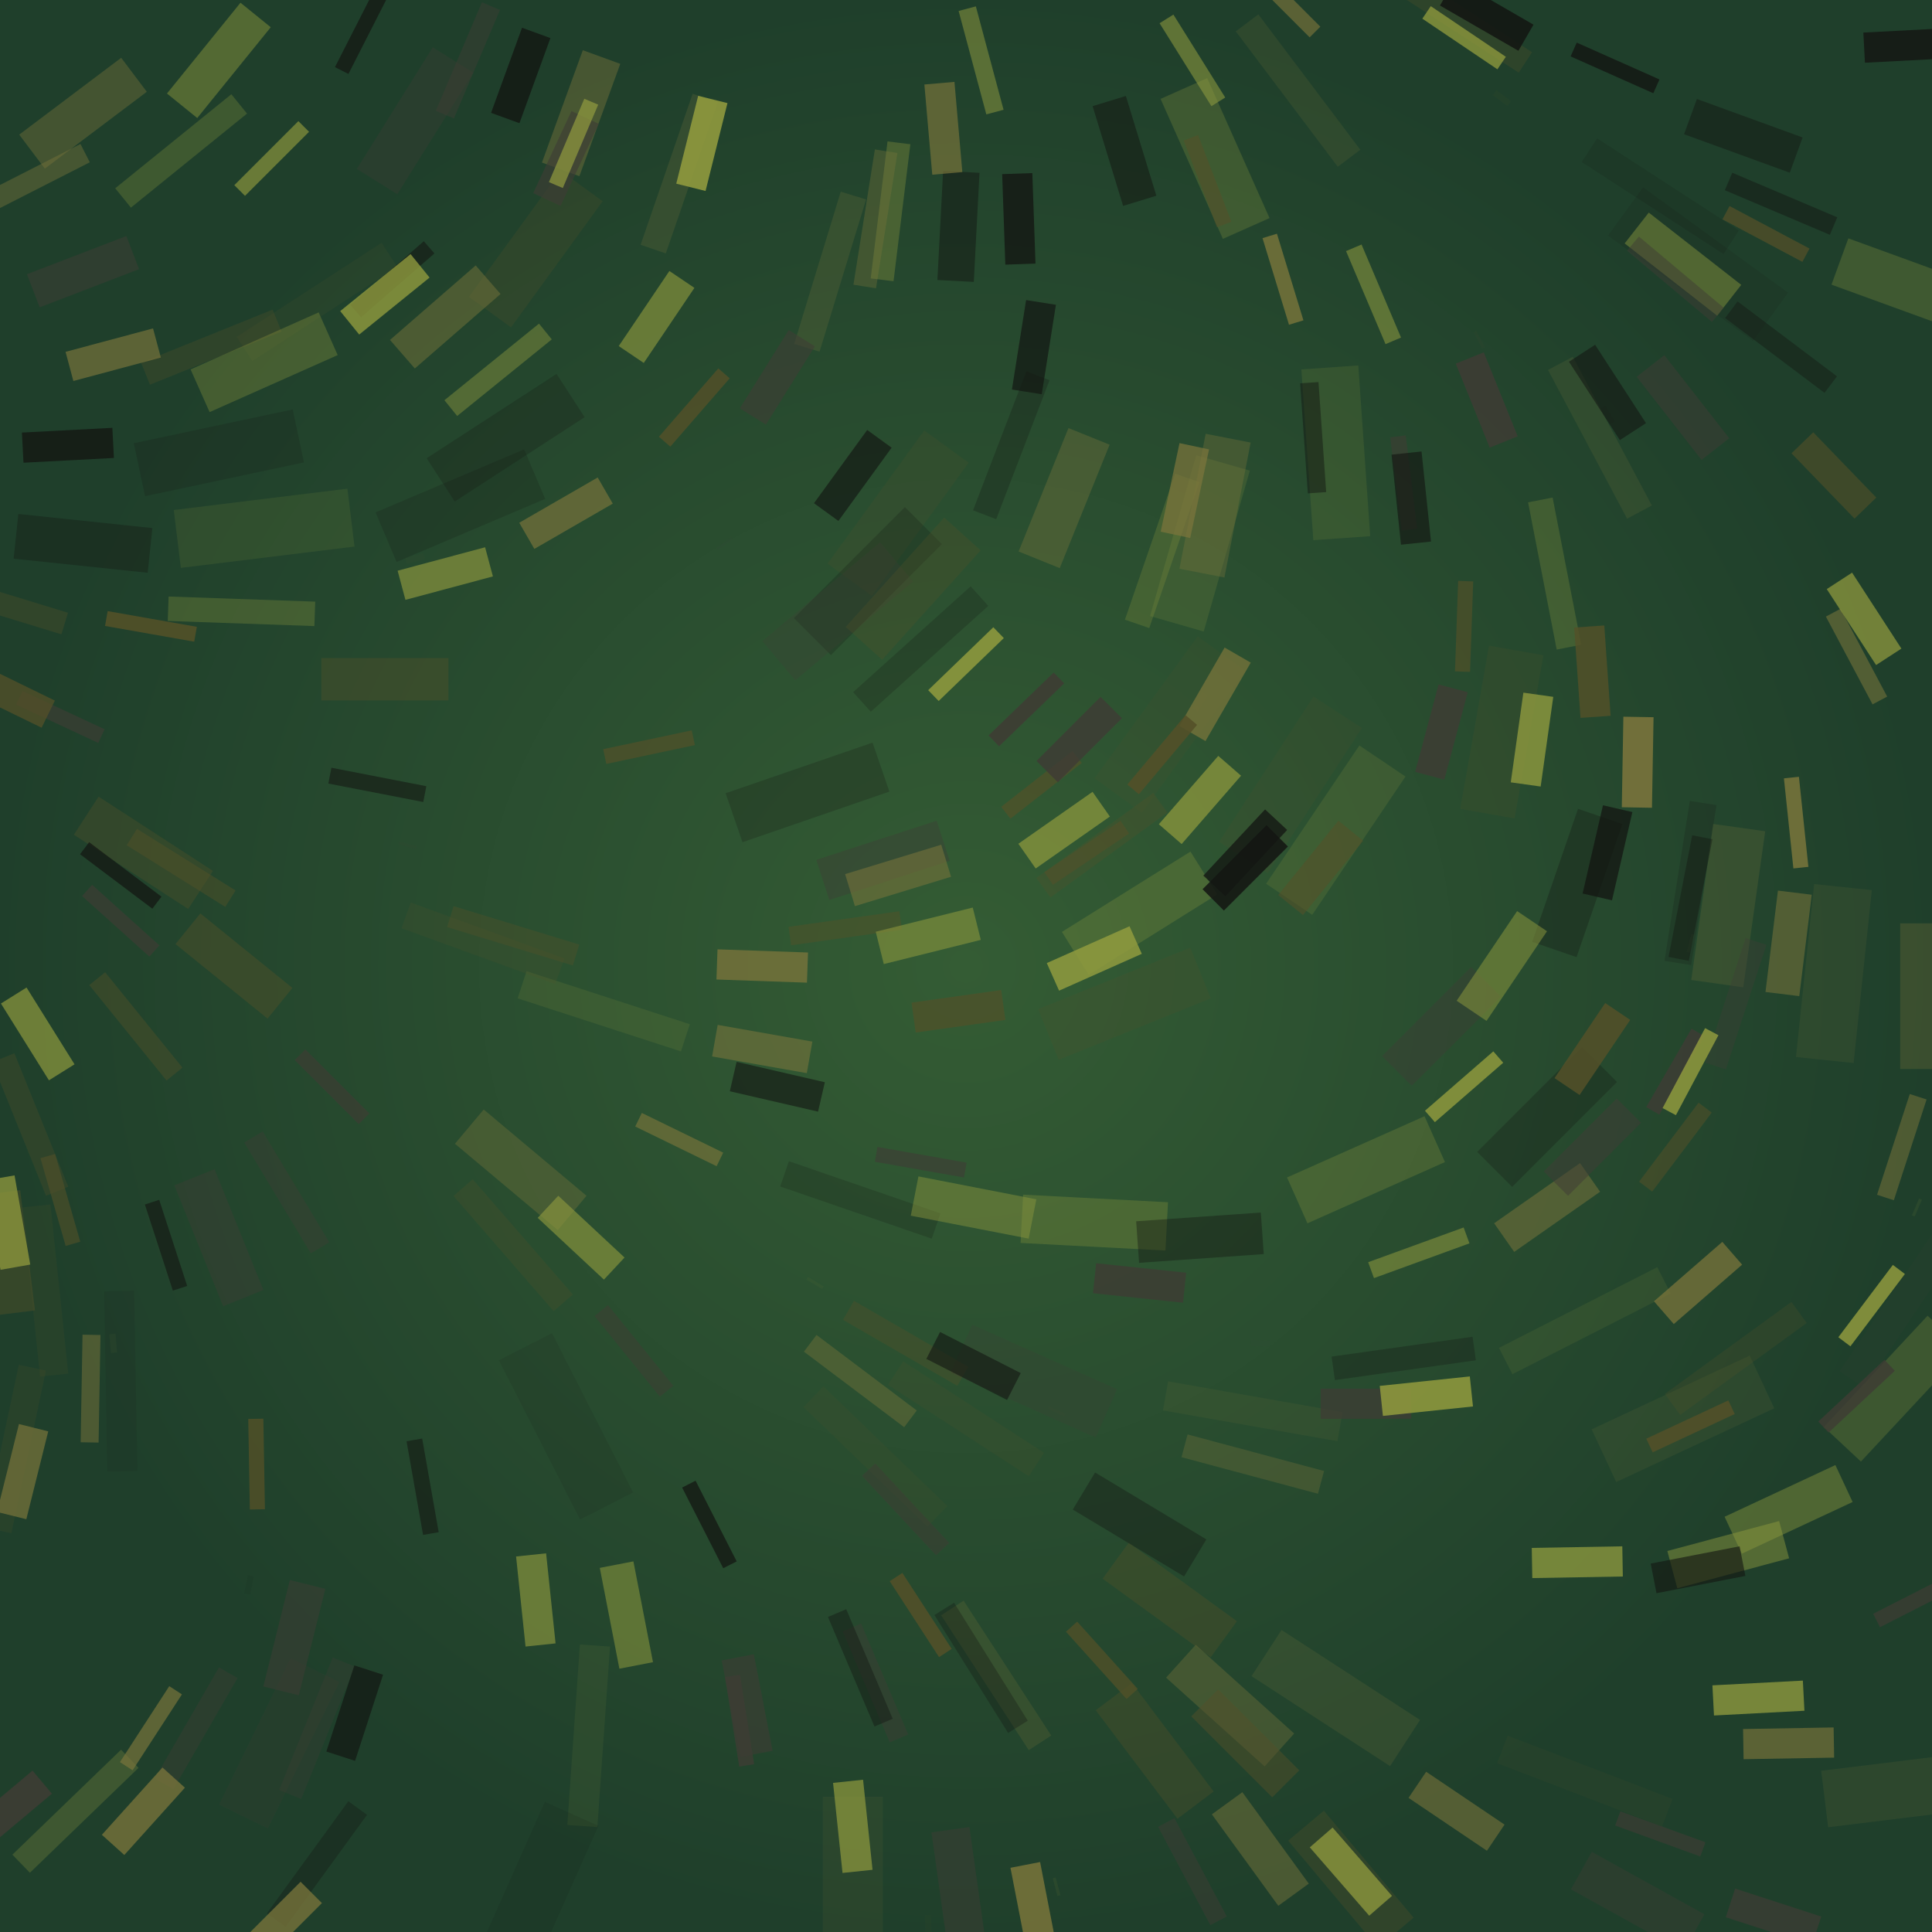
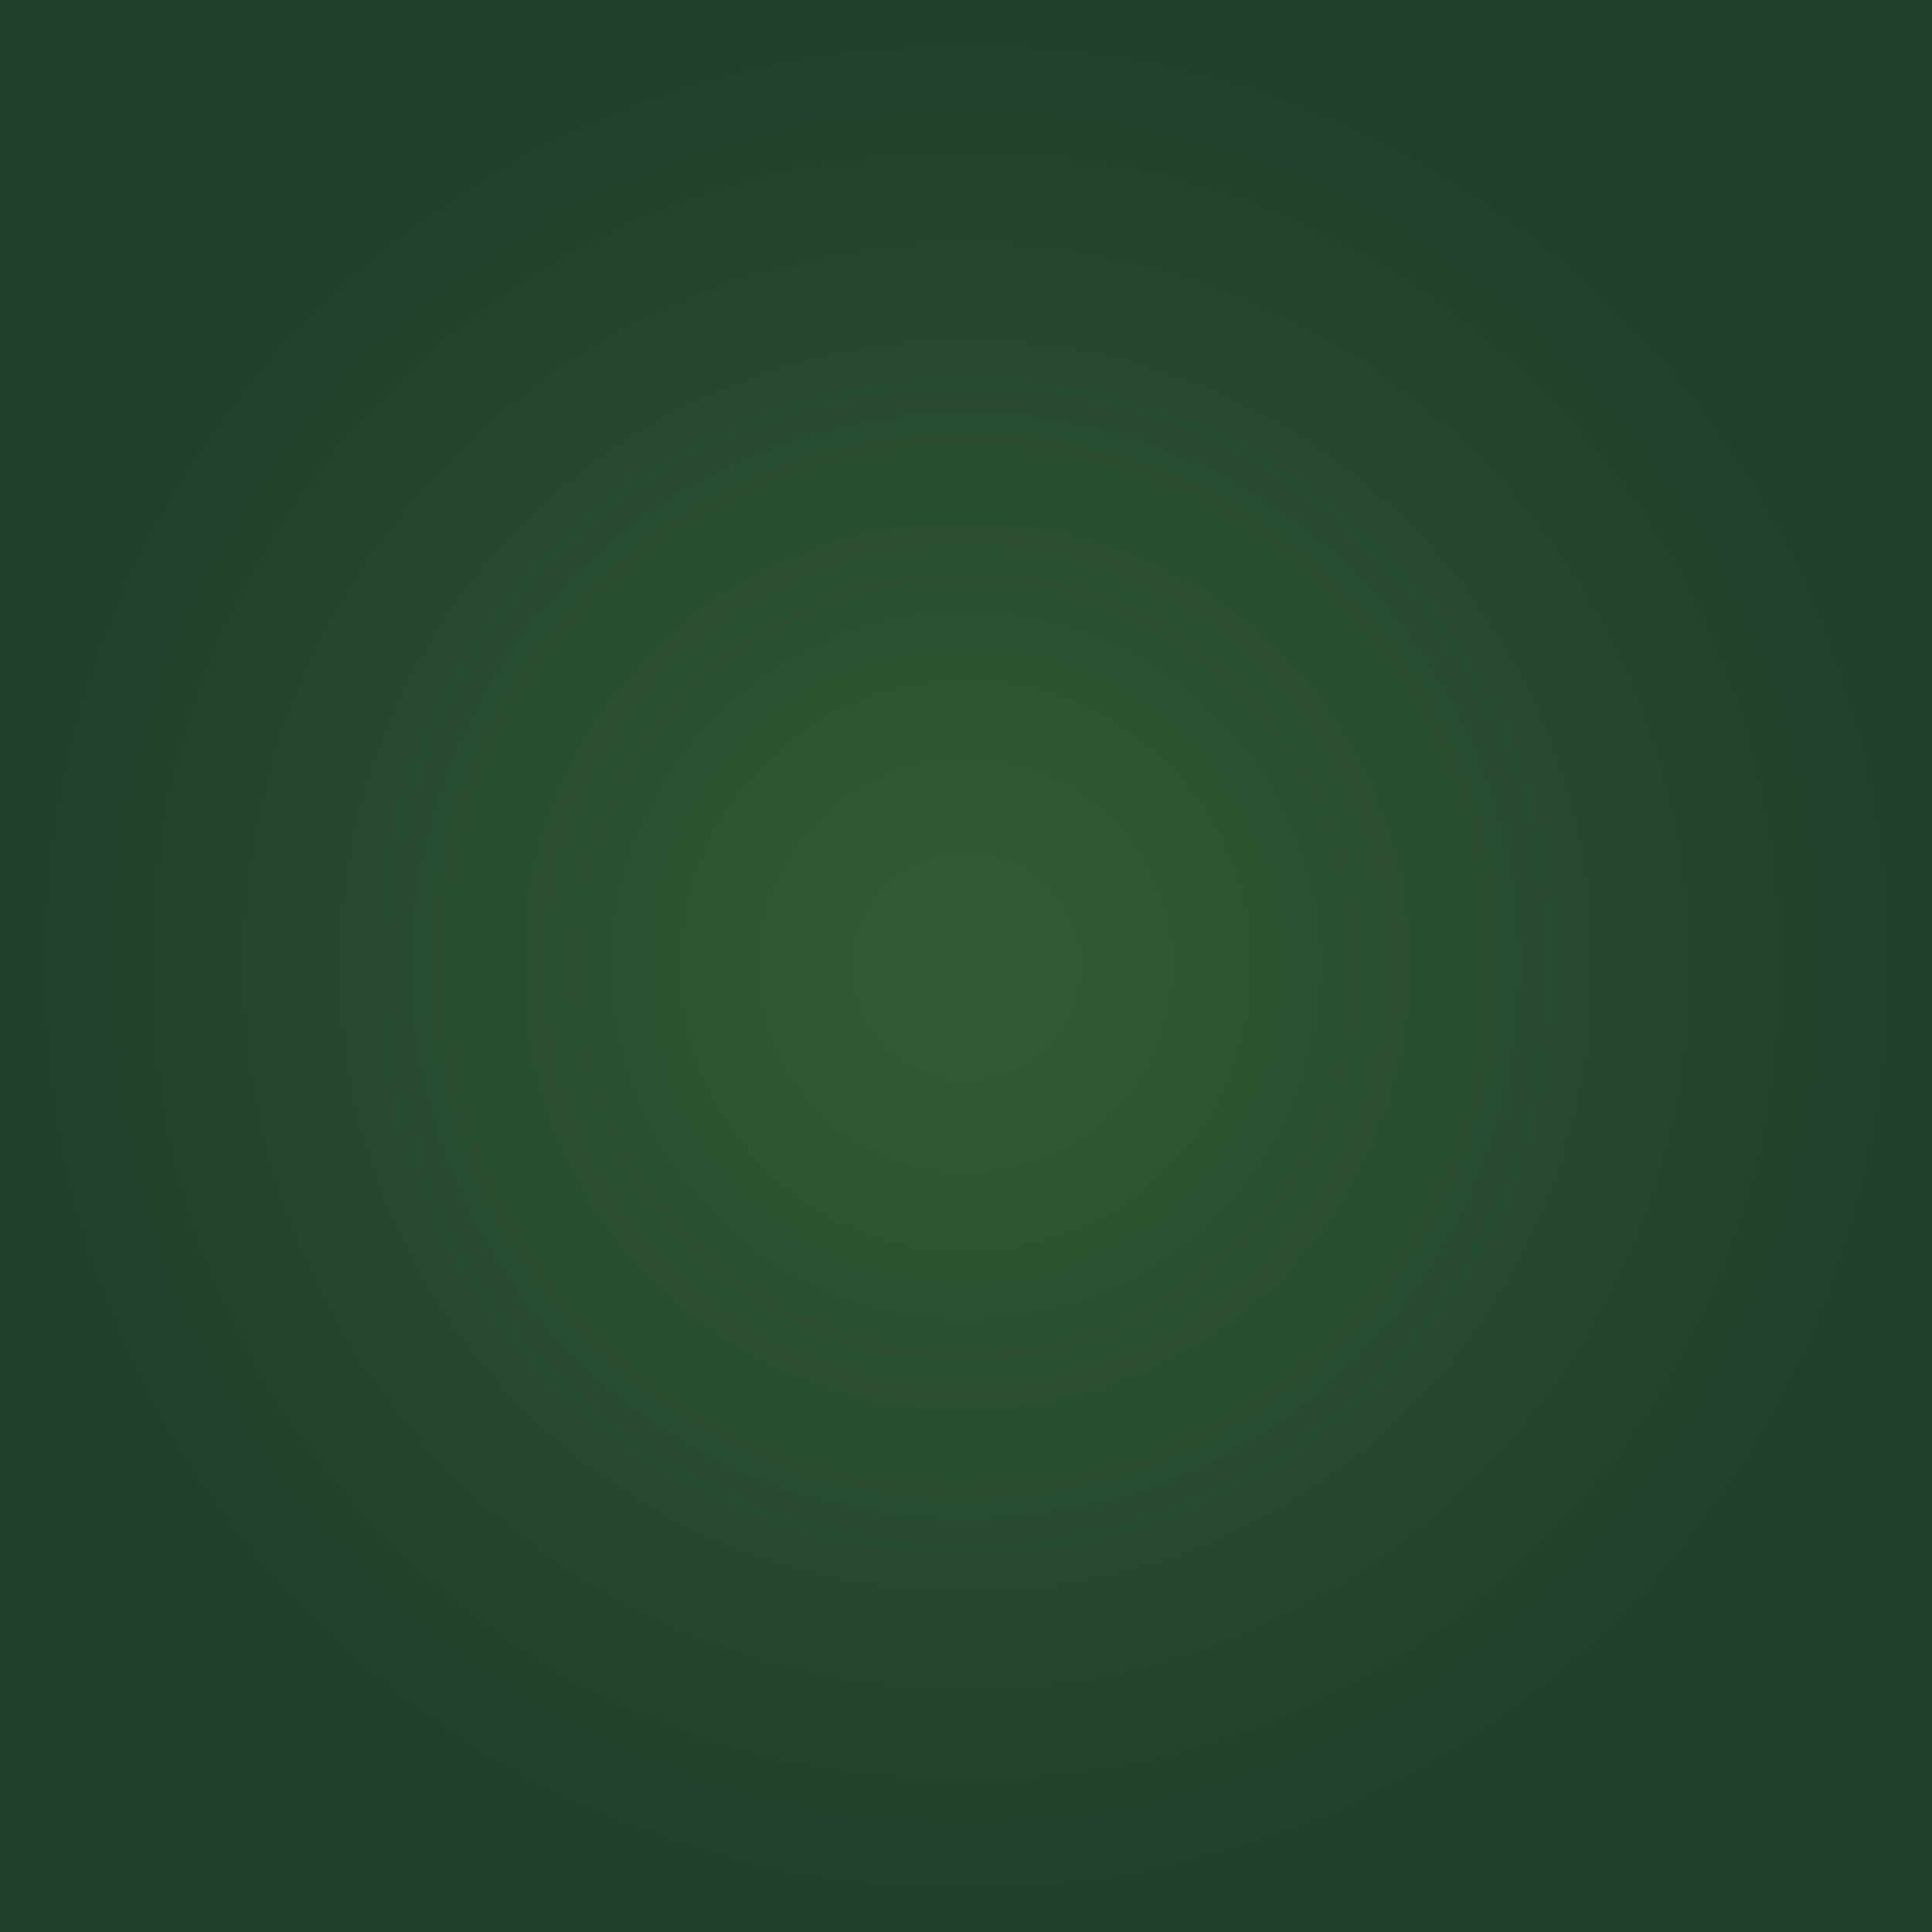
<svg xmlns="http://www.w3.org/2000/svg" preserveaspectratio="xMidYMid meet" viewBox="0 0 256 256" style="background-color: #000000">
  <style type="text/css">.c0{stroke:#7b753b;fill:#7b753b} .c1{stroke:#919b3e;fill:#919b3e} .c2{stroke:#535028;fill:#535028} .c3{stroke:#131612;fill:#131612} .c4{stroke:#3e3c34;fill:#3e3c34} .f1 {filter:url(#b1)} .f2 {filter:url(#b2)} .f3 {filter:url(#b3)} .f4 {filter:url(#b4)} </style>
  <defs>
    <radialGradient id="gr" cx="50%" cy="50%" r="50%" fx="50%" fy="50%">
      <stop offset="0%" style="stop-color:#345c34; stop-opacity:1" />
      <stop offset="100%" style="stop-color:#1f3f2b; stop-opacity:1" />
    </radialGradient>
    <filter id="b1" x="0" y="0" width="100%" height="100%">
      <feGaussianBlur in="SourceGraphic" stdDeviation="0.2" />
    </filter>
    <filter id="b2" x="0" y="0" width="100%" height="100%">
      <feGaussianBlur in="SourceGraphic" stdDeviation="0.4" />
    </filter>
    <filter id="b3" x="0" y="0" width="100%" height="100%">
      <feGaussianBlur in="SourceGraphic" stdDeviation="0.8" />
    </filter>
    <filter id="b4" x="0" y="0" width="100%" height="100%">
      <feGaussianBlur in="SourceGraphic" stdDeviation="1.6" />
    </filter>
    <circle id="s10" cx="0" cy="0" r="8" stroke-width="0" />
-     <circle id="s11" cx="0" cy="0" r="8" fill="none" stroke-width="2" />
-     <polygon id="s20" points="0,-12,0,12" fill="none" stroke-width="4" />
    <polygon id="s21" points="-4,-12,4,-12,4,12,-4,12" stroke-width="0" />
-     <polygon id="s30" points="0,-8 6.4,8 -6.4,8" stroke-width="0" />
    <polygon id="s31" points="0,-8 6.4,8 -6.4,8" fill="none" stroke-width="2" />
-     <polygon id="s40" points="-7.2,-8 7.2,-8 7.2,8 -7.2,8" stroke-width="0" />
    <polygon id="s41" points="-7.2,-8 7.2,-8 7.2,8 -7.2,8" fill="none" stroke-width="2" />
  </defs>
  <rect x="0" y="0" width="256" height="256" style="fill:url(#gr)" />
  <clipPath id="rain-canvas-clip">
-     <rect x="0" y="0" width="256" height="256" />
-   </clipPath>
+     </clipPath>
  <g id="rain-canvas" clip-path="url(#rain-canvas-clip)">
    <g transform="translate(167,178) rotate(272)" opacity="0.053">
      <use href="#s21" class="c4 f4" transform="scale(0.105)" />
    </g>
    <g transform="translate(159,93) rotate(212)" opacity="0.056">
      <use href="#s21" class="c0 f4" transform="scale(0.104)" />
    </g>
    <g transform="translate(15,178) rotate(355)" opacity="0.059">
      <use href="#s21" class="c1 f4" transform="scale(0.104)" />
    </g>
    <g transform="translate(123,255) rotate(358)" opacity="0.062">
      <use href="#s21" class="c2 f4" transform="scale(0.104)" />
    </g>
    <g transform="translate(55,74) rotate(255)" opacity="0.065">
      <use href="#s21" class="c2 f4" transform="scale(0.103)" />
    </g>
    <g transform="translate(196,45) rotate(152)" opacity="0.068">
      <use href="#s20" class="c2 f4" transform="scale(0.103)" />
    </g>
    <g transform="translate(224,125) rotate(195)" opacity="0.071">
      <use href="#s20" class="c1 f4" transform="scale(0.103)" />
    </g>
    <g transform="translate(96,72) rotate(232)" opacity="0.074">
      <use href="#s20" class="c4 f4" transform="scale(0.103)" />
    </g>
    <g transform="translate(108,170) rotate(301)" opacity="0.077">
      <use href="#s20" class="c0 f4" transform="scale(0.102)" />
    </g>
    <g transform="translate(33,210) rotate(11)" opacity="0.080">
      <use href="#s21" class="c3 f4" transform="scale(0.102)" />
    </g>
    <g transform="translate(213,55) rotate(149)" opacity="0.083">
      <use href="#s21" class="c3 f4" transform="scale(0.102)" />
    </g>
    <g transform="translate(140,250) rotate(345)" opacity="0.086">
      <use href="#s20" class="c1 f4" transform="scale(0.101)" />
    </g>
    <g transform="translate(199,13) rotate(127)" opacity="0.089">
      <use href="#s21" class="c2 f4" transform="scale(0.101)" />
    </g>
    <g transform="translate(140,187) rotate(295)" opacity="0.092">
      <use href="#s20" class="c2 f4" transform="scale(0.101)" />
    </g>
    <g transform="translate(254,160) rotate(203)" opacity="0.095">
      <use href="#s20" class="c1 f4" transform="scale(0.101)" />
    </g>
    <g transform="translate(54,112) rotate(285)" opacity="0.098">
      <use href="#s20" class="c4 f4" transform="scale(0.1)" />
    </g>
    <g transform="translate(78,230) rotate(4)" opacity="0.101">
      <use href="#s20" class="c1 f4" transform="scale(0.999)" />
    </g>
    <g transform="translate(16,183) rotate(359)" opacity="0.104">
      <use href="#s20" class="c3 f4" transform="scale(0.996)" />
    </g>
    <g transform="translate(113,250) rotate(0)" opacity="0.107">
      <use href="#s21" class="c0 f4" transform="scale(0.993)" />
    </g>
    <g transform="translate(225,35) rotate(126)" opacity="0.110">
      <use href="#s21" class="c3 f4" transform="scale(0.990)" />
    </g>
    <g transform="translate(75,189) rotate(333)" opacity="0.113">
      <use href="#s21" class="c3 f4" transform="scale(0.987)" />
    </g>
    <g transform="translate(252,173) rotate(214)" opacity="0.116">
      <use href="#s20" class="c4 f4" transform="scale(0.984)" />
    </g>
    <g transform="translate(210,175) rotate(243)" opacity="0.119">
      <use href="#s20" class="c1 f4" transform="scale(0.981)" />
    </g>
    <g transform="translate(166,187) rotate(280)" opacity="0.122">
      <use href="#s20" class="c0 f4" transform="scale(0.978)" />
    </g>
    <g transform="translate(210,236) rotate(291)" opacity="0.125">
      <use href="#s20" class="c2 f4" transform="scale(0.975)" />
    </g>
    <g transform="translate(71,251) rotate(24)" opacity="0.128">
      <use href="#s21" class="c3 f4" transform="scale(0.972)" />
    </g>
    <g transform="translate(155,96) rotate(216)" opacity="0.131">
      <use href="#s21" class="c2 f4" transform="scale(0.969)" />
    </g>
    <g transform="translate(35,70) rotate(263)" opacity="0.134">
      <use href="#s21" class="c1 f4" transform="scale(0.966)" />
    </g>
    <g transform="translate(223,188) rotate(245)" opacity="0.137">
      <use href="#s21" class="c0 f4" transform="scale(0.963)" />
    </g>
    <g transform="translate(243,129) rotate(186)" opacity="0.140">
      <use href="#s21" class="c0 f4" transform="scale(0.960)" />
    </g>
    <g transform="translate(171,104) rotate(213)" opacity="0.143">
      <use href="#s21" class="c2 f4" transform="scale(0.957)" />
    </g>
    <g transform="translate(42,40) rotate(237)" opacity="0.146">
      <use href="#s20" class="c2 f4" transform="scale(0.954)" />
    </g>
    <g transform="translate(116,193) rotate(314)" opacity="0.149">
      <use href="#s20" class="c2 f4" transform="scale(0.951)" />
    </g>
    <g transform="translate(80,134) rotate(288)" opacity="0.152">
      <use href="#s20" class="c1 f4" transform="scale(0.948)" />
    </g>
    <g transform="translate(177,60) rotate(176)" opacity="0.155">
      <use href="#s21" class="c1 f4" transform="scale(0.945)" />
    </g>
    <g transform="translate(253,237) rotate(263)" opacity="0.158">
      <use href="#s21" class="c0 f4" transform="scale(0.942)" />
    </g>
    <g transform="translate(6,171) rotate(354)" opacity="0.161">
      <use href="#s20" class="c2 f4" transform="scale(0.939)" />
    </g>
    <g transform="translate(172,12) rotate(143)" opacity="0.164">
      <use href="#s20" class="c0 f4" transform="scale(0.936)" />
    </g>
    <g transform="translate(220,26) rotate(123)" opacity="0.167">
      <use href="#s20" class="c3 f4" transform="scale(0.933)" />
    </g>
    <g transform="translate(212,58) rotate(152)" opacity="0.170">
      <use href="#s20" class="c0 f4" transform="scale(0.930)" />
    </g>
    <g transform="translate(128,188) rotate(303)" opacity="0.173">
      <use href="#s20" class="c2 f4" transform="scale(0.927)" />
    </g>
    <g transform="translate(159,72) rotate(196)" opacity="0.176">
      <use href="#s21" class="c1 f4" transform="scale(0.924)" />
    </g>
    <g transform="translate(177,110) rotate(214)" opacity="0.179">
      <use href="#s21" class="c1 f4" transform="scale(0.921)" />
    </g>
    <g transform="translate(2,192) rotate(12)" opacity="0.182">
      <use href="#s20" class="c2 f4" transform="scale(0.918)" />
    </g>
    <g transform="translate(199,97) rotate(190)" opacity="0.185">
      <use href="#s21" class="c2 f4" transform="scale(0.915)" />
    </g>
    <g transform="translate(177,225) rotate(303)" opacity="0.188">
      <use href="#s21" class="c0 f4" transform="scale(0.912)" />
    </g>
    <g transform="translate(119,68) rotate(216)" opacity="0.191">
      <use href="#s21" class="c2 f4" transform="scale(0.909)" />
    </g>
    <g transform="translate(149,133) rotate(248)" opacity="0.194">
      <use href="#s21" class="c2 f4" transform="scale(0.906)" />
    </g>
    <g transform="translate(64,125) rotate(290)" opacity="0.197">
      <use href="#s20" class="c2 f4" transform="scale(0.903)" />
    </g>
    <g transform="translate(37,231) rotate(26)" opacity="0.200">
      <use href="#s21" class="c4 f4" transform="scale(0.900)" />
    </g>
    <g transform="translate(29,60) rotate(258)" opacity="0.203">
      <use href="#s21" class="c3 f4" transform="scale(0.897)" />
    </g>
    <g transform="translate(224,117) rotate(189)" opacity="0.206">
      <use href="#s20" class="c3 f4" transform="scale(0.894)" />
    </g>
    <g transform="translate(61,67) rotate(247)" opacity="0.209">
      <use href="#s21" class="c3 f4" transform="scale(0.891)" />
    </g>
    <g transform="translate(132,222) rotate(327)" opacity="0.212">
      <use href="#s20" class="c0 f4" transform="scale(0.888)" />
    </g>
    <g transform="translate(114,159) rotate(289)" opacity="0.215">
      <use href="#s20" class="c3 f4" transform="scale(0.885)" />
    </g>
    <g transform="translate(90,23) rotate(199)" opacity="0.218">
      <use href="#s20" class="c0 f4" transform="scale(0.882)" />
    </g>
    <g transform="translate(110,36) rotate(197)" opacity="0.221">
      <use href="#s20" class="c0 f4" transform="scale(0.879)" />
    </g>
    <g transform="translate(137,183) rotate(294)" opacity="0.224">
      <use href="#s21" class="c4 f4" transform="scale(0.876)" />
    </g>
    <g transform="translate(122,86) rotate(228)" opacity="0.227">
      <use href="#s20" class="c3 f4" transform="scale(0.873)" />
    </g>
    <g transform="translate(229,120) rotate(188)" opacity="0.230">
      <use href="#s21" class="c0 f4" transform="scale(0.870)" />
    </g>
    <g transform="translate(115,77) rotate(225)" opacity="0.233">
      <use href="#s21" class="c3 f4" transform="scale(0.867)" />
    </g>
    <g transform="translate(230,180) rotate(234)" opacity="0.236">
      <use href="#s20" class="c2 f4" transform="scale(0.864)" />
    </g>
    <g transform="translate(71,33) rotate(216)" opacity="0.239">
      <use href="#s21" class="c2 f4" transform="scale(0.861)" />
    </g>
    <g transform="translate(107,105) rotate(251)" opacity="0.242">
      <use href="#s21" class="c3 f4" transform="scale(0.858)" />
    </g>
    <g transform="translate(67,58) rotate(237)" opacity="0.245">
      <use href="#s21" class="c3 f4" transform="scale(0.855)" />
    </g>
    <g transform="translate(154,73) rotate(199)" opacity="0.248">
      <use href="#s20" class="c1 f4" transform="scale(0.852)" />
    </g>
    <g transform="translate(111,81) rotate(230)" opacity="0.251">
      <use href="#s21" class="c4 f4" transform="scale(0.849)" />
    </g>
    <g transform="translate(161,21) rotate(156)" opacity="0.254">
      <use href="#s21" class="c1 f4" transform="scale(0.846)" />
    </g>
    <g transform="translate(68,165) rotate(319)" opacity="0.257">
      <use href="#s20" class="c2 f4" transform="scale(0.843)" />
    </g>
    <g transform="translate(251,184) rotate(223)" opacity="0.260">
      <use href="#s21" class="c1 f4" transform="scale(0.840)" />
    </g>
    <g transform="translate(151,121) rotate(238)" opacity="0.263">
      <use href="#s21" class="c1 f4" transform="scale(0.837)" />
    </g>
    <g transform="translate(10,240) rotate(46)" opacity="0.266">
      <use href="#s20" class="c1 f4" transform="scale(0.834)" />
    </g>
    <g transform="translate(181,155) rotate(246)" opacity="0.269">
      <use href="#s21" class="c1 f4" transform="scale(0.831)" />
    </g>
    <g transform="translate(206,76) rotate(169)" opacity="0.272">
      <use href="#s20" class="c1 f4" transform="scale(0.828)" />
    </g>
    <g transform="translate(24,20) rotate(231)" opacity="0.275">
      <use href="#s20" class="c1 f4" transform="scale(0.825)" />
    </g>
    <g transform="translate(134,59) rotate(201)" opacity="0.278">
      <use href="#s20" class="c3 f4" transform="scale(0.822)" />
    </g>
    <g transform="translate(205,148) rotate(225)" opacity="0.281">
      <use href="#s21" class="c3 f4" transform="scale(0.819)" />
    </g>
    <g transform="translate(253,38) rotate(110)" opacity="0.284">
      <use href="#s21" class="c1 f4" transform="scale(0.816)" />
    </g>
    <g transform="translate(121,78) rotate(222)" opacity="0.287">
      <use href="#s21" class="c2 f4" transform="scale(0.813)" />
    </g>
    <g transform="translate(32,81) rotate(272)" opacity="0.290">
      <use href="#s20" class="c1 f4" transform="scale(0.810)" />
    </g>
    <g transform="translate(194,3) rotate(123)" opacity="0.293">
      <use href="#s20" class="c2 f4" transform="scale(0.807)" />
    </g>
    <g transform="translate(255,132) rotate(180)" opacity="0.296">
      <use href="#s21" class="c0 f4" transform="scale(0.804)" />
    </g>
    <g transform="translate(145,162) rotate(273)" opacity="0.299">
      <use href="#s21" class="c1 f4" transform="scale(0.801)" />
    </g>
    <g transform="translate(146,112) rotate(234)" opacity="0.302">
      <use href="#s20" class="c2 f3" transform="scale(0.798)" />
    </g>
    <g transform="translate(4,149) rotate(338)" opacity="0.305">
      <use href="#s20" class="c2 f3" transform="scale(0.795)" />
    </g>
    <g transform="translate(55,16) rotate(212)" opacity="0.308">
      <use href="#s21" class="c4 f3" transform="scale(0.792)" />
    </g>
    <g transform="translate(42,229) rotate(22)" opacity="0.311">
      <use href="#s20" class="c4 f3" transform="scale(0.789)" />
    </g>
    <g transform="translate(186,180) rotate(262)" opacity="0.314">
      <use href="#s20" class="c3 f3" transform="scale(0.786)" />
    </g>
    <g transform="translate(28,46) rotate(248)" opacity="0.317">
      <use href="#s20" class="c2 f3" transform="scale(0.783)" />
    </g>
    <g transform="translate(166,194) rotate(285)" opacity="0.320">
      <use href="#s20" class="c0 f3" transform="scale(0.780)" />
    </g>
    <g transform="translate(209,117) rotate(199)" opacity="0.323">
      <use href="#s21" class="c3 f3" transform="scale(0.777)" />
    </g>
    <g transform="translate(35,48) rotate(246)" opacity="0.326">
      <use href="#s21" class="c1 f3" transform="scale(0.774)" />
    </g>
    <g transform="translate(179,249) rotate(320)" opacity="0.329">
      <use href="#s21" class="c2 f3" transform="scale(0.771)" />
    </g>
    <g transform="translate(130,221) rotate(328)" opacity="0.332">
      <use href="#s20" class="c3 f3" transform="scale(0.768)" />
    </g>
    <g transform="translate(42,247) rotate(36)" opacity="0.335">
      <use href="#s20" class="c3 f3" transform="scale(0.765)" />
    </g>
    <g transform="translate(118,28) rotate(187)" opacity="0.338">
      <use href="#s20" class="c1 f3" transform="scale(0.762)" />
    </g>
    <g transform="translate(161,67) rotate(191)" opacity="0.341">
      <use href="#s21" class="c0 f3" transform="scale(0.759)" />
    </g>
    <g transform="translate(116,29) rotate(189)" opacity="0.344">
      <use href="#s20" class="c0 f3" transform="scale(0.756)" />
    </g>
    <g transform="translate(19,113) rotate(303)" opacity="0.347">
      <use href="#s21" class="c2 f3" transform="scale(0.753)" />
    </g>
    <g transform="translate(153,232) rotate(323)" opacity="0.350">
      <use href="#s21" class="c2 f3" transform="scale(0.750)" />
    </g>
    <g transform="translate(0,80) rotate(287)" opacity="0.353">
      <use href="#s20" class="c2 f3" transform="scale(0.747)" />
    </g>
    <g transform="translate(11,72) rotate(276)" opacity="0.356">
      <use href="#s21" class="c3 f3" transform="scale(0.744)" />
    </g>
    <g transform="translate(69,155) rotate(310)" opacity="0.359">
      <use href="#s21" class="c0 f3" transform="scale(0.741)" />
    </g>
    <g transform="translate(155,212) rotate(306)" opacity="0.362">
      <use href="#s21" class="c2 f3" transform="scale(0.738)" />
    </g>
    <g transform="translate(141,66) rotate(202)" opacity="0.365">
      <use href="#s21" class="c0 f3" transform="scale(0.735)" />
    </g>
    <g transform="translate(163,226) rotate(312)" opacity="0.368">
      <use href="#s21" class="c0 f3" transform="scale(0.732)" />
    </g>
    <g transform="translate(120,178) rotate(300)" opacity="0.371">
      <use href="#s20" class="c2 f3" transform="scale(0.729)" />
    </g>
    <g transform="translate(68,124) rotate(287)" opacity="0.374">
      <use href="#s20" class="c2 f3" transform="scale(0.726)" />
    </g>
    <g transform="translate(230,133) rotate(198)" opacity="0.377">
      <use href="#s20" class="c4 f3" transform="scale(0.723)" />
    </g>
    <g transform="translate(29,164) rotate(338)" opacity="0.380">
      <use href="#s21" class="c4 f3" transform="scale(0.720)" />
    </g>
    <g transform="translate(151,202) rotate(301)" opacity="0.383">
      <use href="#s21" class="c3 f3" transform="scale(0.717)" />
    </g>
    <g transform="translate(38,158) rotate(329)" opacity="0.386">
      <use href="#s20" class="c4 f3" transform="scale(0.714)" />
    </g>
    <g transform="translate(217,252) rotate(299)" opacity="0.389">
      <use href="#s21" class="c4 f3" transform="scale(0.711)" />
    </g>
    <g transform="translate(26,229) rotate(30)" opacity="0.392">
      <use href="#s20" class="c4 f3" transform="scale(0.708)" />
    </g>
    <g transform="translate(11,15) rotate(233)" opacity="0.395">
      <use href="#s21" class="c0 f3" transform="scale(0.705)" />
    </g>
    <g transform="translate(51,90) rotate(270)" opacity="0.398">
      <use href="#s21" class="c2 f3" transform="scale(0.702)" />
    </g>
    <g transform="translate(117,114) rotate(252)" opacity="0.401">
      <use href="#s21" class="c4 f2" transform="scale(0.699)" />
    </g>
    <g transform="translate(191,136) rotate(225)" opacity="0.404">
      <use href="#s21" class="c4 f2" transform="scale(0.696)" />
    </g>
    <g transform="translate(114,183) rotate(307)" opacity="0.407">
      <use href="#s20" class="c0 f2" transform="scale(0.693)" />
    </g>
    <g transform="translate(159,164) rotate(266)" opacity="0.410">
      <use href="#s21" class="c3 f2" transform="scale(0.690)" />
    </g>
    <g transform="translate(236,46) rotate(127)" opacity="0.413">
      <use href="#s20" class="c3 f2" transform="scale(0.687)" />
    </g>
    <g transform="translate(224,119) rotate(191)" opacity="0.416">
      <use href="#s20" class="c3 f2" transform="scale(0.684)" />
    </g>
    <g transform="translate(4,24) rotate(243)" opacity="0.419">
      <use href="#s20" class="c0 f2" transform="scale(0.681)" />
    </g>
    <g transform="translate(18,136) rotate(321)" opacity="0.422">
      <use href="#s20" class="c2 f2" transform="scale(0.678)" />
    </g>
    <g transform="translate(237,200) rotate(245)" opacity="0.425">
      <use href="#s21" class="c1 f2" transform="scale(0.675)" />
    </g>
    <g transform="translate(66,49) rotate(231)" opacity="0.428">
      <use href="#s20" class="c1 f2" transform="scale(0.672)" />
    </g>
    <g transform="translate(1,166) rotate(353)" opacity="0.431">
      <use href="#s21" class="c2 f2" transform="scale(0.669)" />
    </g>
    <g transform="translate(116,223) rotate(337)" opacity="0.434">
      <use href="#s20" class="c4 f2" transform="scale(0.666)" />
    </g>
    <g transform="translate(129,160) rotate(281)" opacity="0.437">
      <use href="#s21" class="c1 f2" transform="scale(0.663)" />
    </g>
    <g transform="translate(77,15) rotate(200)" opacity="0.440">
      <use href="#s21" class="c0 f2" transform="scale(0.660)" />
    </g>
    <g transform="translate(114,221) rotate(337)" opacity="0.443">
      <use href="#s20" class="c3 f2" transform="scale(0.657)" />
    </g>
    <g transform="translate(31,128) rotate(309)" opacity="0.446">
      <use href="#s21" class="c2 f2" transform="scale(0.654)" />
    </g>
    <g transform="translate(62,8) rotate(203)" opacity="0.449">
      <use href="#s20" class="c4 f2" transform="scale(0.651)" />
    </g>
    <g transform="translate(223,35) rotate(128)" opacity="0.452">
      <use href="#s21" class="c1 f2" transform="scale(0.648)" />
    </g>
    <g transform="translate(29,8) rotate(219)" opacity="0.455">
      <use href="#s21" class="c1 f2" transform="scale(0.645)" />
    </g>
    <g transform="translate(24,115) rotate(302)" opacity="0.458">
      <use href="#s20" class="c2 f2" transform="scale(0.642)" />
    </g>
    <g transform="translate(229,206) rotate(255)" opacity="0.461">
      <use href="#s21" class="c1 f2" transform="scale(0.639)" />
    </g>
    <g transform="translate(127,250) rotate(352)" opacity="0.464">
      <use href="#s21" class="c4 f2" transform="scale(0.636)" />
    </g>
    <g transform="translate(165,231) rotate(315)" opacity="0.467">
      <use href="#s21" class="c2 f2" transform="scale(0.633)" />
    </g>
    <g transform="translate(236,27) rotate(113)" opacity="0.470">
      <use href="#s20" class="c3 f2" transform="scale(0.630)" />
    </g>
    <g transform="translate(59,42) rotate(229)" opacity="0.473">
      <use href="#s21" class="c0 f2" transform="scale(0.627)" />
    </g>
    <g transform="translate(167,245) rotate(324)" opacity="0.476">
      <use href="#s21" class="c0 f2" transform="scale(0.624)" />
    </g>
    <g transform="translate(231,18) rotate(110)" opacity="0.479">
      <use href="#s21" class="c3 f2" transform="scale(0.621)" />
    </g>
    <g transform="translate(112,123) rotate(262)" opacity="0.482">
      <use href="#s20" class="c2 f2" transform="scale(0.618)" />
    </g>
    <g transform="translate(158,248) rotate(332)" opacity="0.485">
      <use href="#s20" class="c4 f2" transform="scale(0.615)" />
    </g>
    <g transform="translate(222,37) rotate(130)" opacity="0.488">
      <use href="#s20" class="c4 f2" transform="scale(0.612)" />
    </g>
    <g transform="translate(174,58) rotate(176)" opacity="0.491">
      <use href="#s20" class="c3 f2" transform="scale(0.609)" />
    </g>
    <g transform="translate(39,217) rotate(14)" opacity="0.494">
      <use href="#s21" class="c4 f2" transform="scale(0.606)" />
    </g>
    <g transform="translate(127,30) rotate(183)" opacity="0.497">
      <use href="#s21" class="c3 f2" transform="scale(0.603)" />
    </g>
    <g transform="translate(120,200) rotate(317)" opacity="0.500">
      <use href="#s20" class="c4 f1" transform="scale(0.600)" />
    </g>
    <g transform="translate(199,128) rotate(214)" opacity="0.503">
      <use href="#s21" class="c1 f1" transform="scale(0.597)" />
    </g>
    <g transform="translate(12,184) rotate(1)" opacity="0.506">
      <use href="#s20" class="c0 f1" transform="scale(0.594)" />
    </g>
    <g transform="translate(130,8) rotate(165)" opacity="0.509">
      <use href="#s20" class="c1 f1" transform="scale(0.591)" />
    </g>
    <g transform="translate(11,36) rotate(249)" opacity="0.512">
      <use href="#s21" class="c4 f1" transform="scale(0.588)" />
    </g>
    <g transform="translate(252,152) rotate(198)" opacity="0.515">
      <use href="#s20" class="c0 f1" transform="scale(0.585)" />
    </g>
    <g transform="translate(223,54) rotate(142)" opacity="0.518">
      <use href="#s21" class="c4 f1" transform="scale(0.582)" />
    </g>
    <g transform="translate(205,160) rotate(235)" opacity="0.521">
      <use href="#s21" class="c0 f1" transform="scale(0.579)" />
    </g>
    <g transform="translate(149,20) rotate(163)" opacity="0.524">
      <use href="#s21" class="c3 f1" transform="scale(0.576)" />
    </g>
    <g transform="translate(84,179) rotate(321)" opacity="0.527">
      <use href="#s20" class="c4 f1" transform="scale(0.573)" />
    </g>
    <g transform="translate(211,152) rotate(225)" opacity="0.530">
      <use href="#s21" class="c4 f1" transform="scale(0.570)" />
    </g>
    <g transform="translate(83,214) rotate(349)" opacity="0.533">
      <use href="#s21" class="c1 f1" transform="scale(0.567)" />
    </g>
    <g transform="translate(237,125) rotate(187)" opacity="0.536">
      <use href="#s21" class="c0 f1" transform="scale(0.564)" />
    </g>
    <g transform="translate(188,166) rotate(250)" opacity="0.539">
      <use href="#s20" class="c1 f1" transform="scale(0.561)" />
    </g>
    <g transform="translate(182,39) rotate(157)" opacity="0.542">
      <use href="#s20" class="c1 f1" transform="scale(0.558)" />
    </g>
    <g transform="translate(119,116) rotate(253)" opacity="0.545">
      <use href="#s21" class="c0 f1" transform="scale(0.555)" />
    </g>
    <g transform="translate(123,124) rotate(256)" opacity="0.548">
      <use href="#s21" class="c1 f1" transform="scale(0.552)" />
    </g>
    <g transform="translate(246,87) rotate(152)" opacity="0.551">
      <use href="#s20" class="c0 f1" transform="scale(0.549)" />
    </g>
    <g transform="translate(222,152) rotate(217)" opacity="0.554">
      <use href="#s20" class="c2 f1" transform="scale(0.546)" />
    </g>
    <g transform="translate(99,226) rotate(349)" opacity="0.557">
      <use href="#s21" class="c4 f1" transform="scale(0.543)" />
    </g>
    <g transform="translate(158,8) rotate(148)" opacity="0.560">
      <use href="#s20" class="c1 f1" transform="scale(0.540)" />
    </g>
    <g transform="translate(52,37) rotate(229)" opacity="0.563">
      <use href="#s20" class="c3 f1" transform="scale(0.537)" />
    </g>
    <g transform="translate(50,104) rotate(281)" opacity="0.566">
      <use href="#s20" class="c3 f1" transform="scale(0.534)" />
    </g>
    <g transform="translate(101,139) rotate(280)" opacity="0.569">
      <use href="#s21" class="c0 f1" transform="scale(0.531)" />
    </g>
    <g transform="translate(175,115) rotate(219)" opacity="0.572">
      <use href="#s21" class="c2 f1" transform="scale(0.528)" />
    </g>
    <g transform="translate(56,197) rotate(350)" opacity="0.575">
      <use href="#s20" class="c3 f1" transform="scale(0.525)" />
    </g>
    <g transform="translate(193,240) rotate(304)" opacity="0.578">
      <use href="#s21" class="c0 f1" transform="scale(0.522)" />
    </g>
    <g transform="translate(186,64) rotate(173)" opacity="0.581">
      <use href="#s20" class="c4 f1" transform="scale(0.519)" />
    </g>
    <g transform="translate(213,52) rotate(147)" opacity="0.584">
      <use href="#s21" class="c3 f1" transform="scale(0.516)" />
    </g>
    <g transform="translate(160,24) rotate(159)" opacity="0.587">
      <use href="#s20" class="c2 f1" transform="scale(0.513)" />
    </g>
    <g transform="translate(103,50) rotate(212)" opacity="0.590">
      <use href="#s21" class="c4 f1" transform="scale(0.510)" />
    </g>
    <g transform="translate(144,113) rotate(236)" opacity="0.593">
      <use href="#s20" class="c2 f1" transform="scale(0.507)" />
    </g>
    <g transform="translate(8,159) rotate(344)" opacity="0.596">
      <use href="#s20" class="c2 f1" transform="scale(0.504)" />
    </g>
    <g transform="translate(243,63) rotate(136)" opacity="0.599">
      <use href="#s21" class="c2 f1" transform="scale(0.501)" />
    </g>
    <g transform="translate(129,181) rotate(297)" opacity="0.602">
      <use href="#s21" class="c3 f0" transform="scale(0.500)" />
    </g>
    <g transform="translate(103,144) rotate(283)" opacity="0.605">
      <use href="#s21" class="c3 f0" transform="scale(0.500)" />
    </g>
    <g transform="translate(122,154) rotate(280)" opacity="0.608">
      <use href="#s20" class="c4 f0" transform="scale(0.500)" />
    </g>
    <g transform="translate(22,165) rotate(342)" opacity="0.611">
      <use href="#s20" class="c3 f0" transform="scale(0.500)" />
    </g>
    <g transform="translate(77,164) rotate(313)" opacity="0.614">
      <use href="#s21" class="c1 f0" transform="scale(0.500)" />
    </g>
    <g transform="translate(87,42) rotate(214)" opacity="0.617">
      <use href="#s21" class="c1 f0" transform="scale(0.500)" />
    </g>
    <g transform="translate(225,208) rotate(259)" opacity="0.620">
      <use href="#s21" class="c3 f0" transform="scale(0.500)" />
    </g>
    <g transform="translate(44,144) rotate(315)" opacity="0.623">
      <use href="#s20" class="c4 f0" transform="scale(0.500)" />
    </g>
    <g transform="translate(71,212) rotate(354)" opacity="0.626">
      <use href="#s21" class="c1 f0" transform="scale(0.500)" />
    </g>
    <g transform="translate(90,151) rotate(296)" opacity="0.629">
      <use href="#s20" class="c0 f0" transform="scale(0.500)" />
    </g>
    <g transform="translate(8,95) rotate(295)" opacity="0.632">
      <use href="#s20" class="c4 f0" transform="scale(0.500)" />
    </g>
    <g transform="translate(75,21) rotate(205)" opacity="0.635">
      <use href="#s21" class="c4 f0" transform="scale(0.500)" />
    </g>
    <g transform="translate(59,76) rotate(255)" opacity="0.638">
      <use href="#s21" class="c1 f0" transform="scale(0.500)" />
    </g>
    <g transform="translate(170,0) rotate(135)" opacity="0.641">
      <use href="#s20" class="c0 f0" transform="scale(0.500)" />
    </g>
    <g transform="translate(187,66) rotate(174)" opacity="0.644">
      <use href="#s21" class="c3 f0" transform="scale(0.500)" />
    </g>
    <g transform="translate(36,21) rotate(225)" opacity="0.647">
      <use href="#s20" class="c1 f0" transform="scale(0.500)" />
    </g>
    <g transform="translate(237,231) rotate(269)" opacity="0.650">
      <use href="#s21" class="c0 f0" transform="scale(0.500)" />
    </g>
    <g transform="translate(16,122) rotate(312)" opacity="0.653">
      <use href="#s20" class="c4 f0" transform="scale(0.500)" />
    </g>
    <g transform="translate(113,63) rotate(216)" opacity="0.656">
      <use href="#s21" class="c3 f0" transform="scale(0.500)" />
    </g>
    <g transform="translate(194,83) rotate(182)" opacity="0.659">
      <use href="#s20" class="c2 f0" transform="scale(0.500)" />
    </g>
    <g transform="translate(220,243) rotate(290)" opacity="0.662">
      <use href="#s20" class="c4 f0" transform="scale(0.500)" />
    </g>
    <g transform="translate(125,17) rotate(175)" opacity="0.665">
      <use href="#s21" class="c0 f0" transform="scale(0.500)" />
    </g>
    <g transform="translate(15,47) rotate(255)" opacity="0.668">
      <use href="#s21" class="c0 f0" transform="scale(0.500)" />
    </g>
    <g transform="translate(75,68) rotate(240)" opacity="0.671">
      <use href="#s21" class="c0 f0" transform="scale(0.500)" />
    </g>
    <g transform="translate(20,229) rotate(33)" opacity="0.674">
      <use href="#s20" class="c0 f0" transform="scale(0.500)" />
    </g>
    <g transform="translate(127,134) rotate(262)" opacity="0.677">
      <use href="#s21" class="c2 f0" transform="scale(0.500)" />
    </g>
    <g transform="translate(5,137) rotate(328)" opacity="0.680">
      <use href="#s21" class="c1 f0" transform="scale(0.500)" />
    </g>
    <g transform="translate(138,104) rotate(232)" opacity="0.683">
      <use href="#s20" class="c2 f0" transform="scale(0.500)" />
    </g>
    <g transform="translate(254,212) rotate(243)" opacity="0.686">
      <use href="#s20" class="c4 f0" transform="scale(0.500)" />
    </g>
    <g transform="translate(3,195) rotate(14)" opacity="0.689">
      <use href="#s21" class="c0 f0" transform="scale(0.500)" />
    </g>
    <g transform="translate(86,99) rotate(258)" opacity="0.692">
      <use href="#s20" class="c2 f0" transform="scale(0.500)" />
    </g>
    <g transform="translate(113,242) rotate(354)" opacity="0.695">
      <use href="#s21" class="c1 f0" transform="scale(0.500)" />
    </g>
    <g transform="translate(141,110) rotate(235)" opacity="0.698">
      <use href="#s21" class="c1 f0" transform="scale(0.500)" />
    </g>
    <g transform="translate(235,254) rotate(288)" opacity="0.701">
      <use href="#s21" class="c4 f0" transform="scale(0.500)" />
    </g>
    <g transform="translate(137,46) rotate(189)" opacity="0.704">
      <use href="#s21" class="c3 f0" transform="scale(0.500)" />
    </g>
    <g transform="translate(47,227) rotate(18)" opacity="0.707">
      <use href="#s21" class="c3 f0" transform="scale(0.500)" />
    </g>
    <g transform="translate(76,19) rotate(203)" opacity="0.710">
      <use href="#s20" class="c1 f0" transform="scale(0.500)" />
    </g>
    <g transform="translate(48,4) rotate(207)" opacity="0.713">
      <use href="#s20" class="c3 f0" transform="scale(0.500)" />
    </g>
    <g transform="translate(159,106) rotate(221)" opacity="0.716">
      <use href="#s21" class="c1 f0" transform="scale(0.500)" />
    </g>
    <g transform="translate(157,65) rotate(192)" opacity="0.719">
      <use href="#s21" class="c0 f0" transform="scale(0.500)" />
    </g>
    <g transform="translate(181,186) rotate(270)" opacity="0.722">
      <use href="#s21" class="c4 f0" transform="scale(0.500)" />
    </g>
    <g transform="translate(247,82) rotate(147)" opacity="0.725">
      <use href="#s21" class="c1 f0" transform="scale(0.500)" />
    </g>
    <g transform="translate(16,116) rotate(307)" opacity="0.728">
      <use href="#s20" class="c3 f0" transform="scale(0.500)" />
    </g>
    <g transform="translate(146,220) rotate(318)" opacity="0.731">
      <use href="#s20" class="c2 f0" transform="scale(0.500)" />
    </g>
    <g transform="translate(161,92) rotate(210)" opacity="0.734">
      <use href="#s21" class="c0 f0" transform="scale(0.500)" />
    </g>
    <g transform="translate(225,170) rotate(229)" opacity="0.737">
      <use href="#s21" class="c0 f0" transform="scale(0.500)" />
    </g>
    <g transform="translate(234,31) rotate(118)" opacity="0.740">
      <use href="#s20" class="c2 f0" transform="scale(0.500)" />
    </g>
    <g transform="translate(1,162) rotate(350)" opacity="0.743">
      <use href="#s21" class="c1 f0" transform="scale(0.500)" />
    </g>
    <g transform="translate(94,202) rotate(333)" opacity="0.746">
      <use href="#s20" class="c3 f0" transform="scale(0.500)" />
    </g>
    <g transform="translate(213,113) rotate(193)" opacity="0.749">
      <use href="#s21" class="c3 f0" transform="scale(0.500)" />
    </g>
    <g transform="translate(209,207) rotate(269)" opacity="0.752">
      <use href="#s21" class="c1 f0" transform="scale(0.500)" />
    </g>
    <g transform="translate(179,248) rotate(319)" opacity="0.755">
      <use href="#s21" class="c1 f0" transform="scale(0.500)" />
    </g>
    <g transform="translate(19,240) rotate(42)" opacity="0.758">
      <use href="#s21" class="c0 f0" transform="scale(0.500)" />
    </g>
    <g transform="translate(37,255) rotate(45)" opacity="0.761">
      <use href="#s21" class="c0 f0" transform="scale(0.500)" />
    </g>
    <g transform="translate(194,5) rotate(124)" opacity="0.764">
      <use href="#s20" class="c1 f0" transform="scale(0.500)" />
    </g>
    <g transform="translate(1,92) rotate(296)" opacity="0.767">
      <use href="#s21" class="c2 f0" transform="scale(0.500)" />
    </g>
    <g transform="translate(233,225) rotate(267)" opacity="0.770">
      <use href="#s21" class="c1 f0" transform="scale(0.500)" />
    </g>
    <g transform="translate(101,128) rotate(272)" opacity="0.773">
      <use href="#s21" class="c0 f0" transform="scale(0.500)" />
    </g>
    <g transform="translate(165,113) rotate(223)" opacity="0.776">
      <use href="#s21" class="c3 f0" transform="scale(0.500)" />
    </g>
    <g transform="translate(135,29) rotate(178)" opacity="0.779">
      <use href="#s21" class="c3 f0" transform="scale(0.500)" />
    </g>
    <g transform="translate(9,59) rotate(267)" opacity="0.782">
      <use href="#s21" class="c3 f0" transform="scale(0.500)" />
    </g>
    <g transform="translate(203,98) rotate(188)" opacity="0.785">
      <use href="#s21" class="c1 f0" transform="scale(0.500)" />
    </g>
    <g transform="translate(151,170) rotate(276)" opacity="0.788">
      <use href="#s21" class="c4 f0" transform="scale(0.500)" />
    </g>
    <g transform="translate(51,39) rotate(231)" opacity="0.791">
      <use href="#s21" class="c1 f0" transform="scale(0.500)" />
    </g>
    <g transform="translate(98,228) rotate(351)" opacity="0.794">
      <use href="#s20" class="c4 f0" transform="scale(0.500)" />
    </g>
    <g transform="translate(69,10) rotate(200)" opacity="0.797">
      <use href="#s21" class="c3 f0" transform="scale(0.500)" />
    </g>
    <g transform="translate(170,37) rotate(163)" opacity="0.800">
      <use href="#s20" class="c0 f0" transform="scale(0.500)" />
    </g>
    <g transform="translate(191,97) rotate(195)" opacity="0.803">
      <use href="#s21" class="c4 f0" transform="scale(0.500)" />
    </g>
    <g transform="translate(222,142) rotate(210)" opacity="0.806">
      <use href="#s20" class="c4 f0" transform="scale(0.500)" />
    </g>
    <g transform="translate(214,9) rotate(114)" opacity="0.809">
      <use href="#s20" class="c3 f0" transform="scale(0.500)" />
    </g>
    <g transform="translate(34,194) rotate(359)" opacity="0.812">
      <use href="#s20" class="c2 f0" transform="scale(0.500)" />
    </g>
    <g transform="translate(92,54) rotate(221)" opacity="0.815">
      <use href="#s20" class="c2 f0" transform="scale(0.500)" />
    </g>
    <g transform="translate(253,6) rotate(87)" opacity="0.818">
      <use href="#s21" class="c3 f0" transform="scale(0.500)" />
    </g>
    <g transform="translate(211,89) rotate(176)" opacity="0.821">
      <use href="#s21" class="c2 f0" transform="scale(0.500)" />
    </g>
    <g transform="translate(143,98) rotate(225)" opacity="0.824">
      <use href="#s21" class="c4 f0" transform="scale(0.500)" />
    </g>
    <g transform="translate(194,144) rotate(229)" opacity="0.827">
      <use href="#s20" class="c1 f0" transform="scale(0.500)" />
    </g>
    <g transform="translate(246,185) rotate(227)" opacity="0.830">
      <use href="#s20" class="c4 f0" transform="scale(0.500)" />
    </g>
    <g transform="translate(137,253) rotate(349)" opacity="0.833">
      <use href="#s21" class="c0 f0" transform="scale(0.500)" />
    </g>
    <g transform="translate(224,142) rotate(208)" opacity="0.836">
      <use href="#s20" class="c1 f0" transform="scale(0.500)" />
    </g>
    <g transform="translate(248,173) rotate(217)" opacity="0.839">
      <use href="#s20" class="c1 f0" transform="scale(0.500)" />
    </g>
    <g transform="translate(238,109) rotate(174)" opacity="0.842">
      <use href="#s20" class="c0 f0" transform="scale(0.500)" />
    </g>
    <g transform="translate(1,240) rotate(50)" opacity="0.845">
      <use href="#s21" class="c4 f0" transform="scale(0.500)" />
    </g>
    <g transform="translate(224,189) rotate(245)" opacity="0.848">
      <use href="#s20" class="c2 f0" transform="scale(0.500)" />
    </g>
    <g transform="translate(145,127) rotate(246)" opacity="0.851">
      <use href="#s21" class="c1 f0" transform="scale(0.500)" />
    </g>
    <g transform="translate(128,88) rotate(226)" opacity="0.854">
      <use href="#s20" class="c1 f0" transform="scale(0.500)" />
    </g>
    <g transform="translate(189,185) rotate(264)" opacity="0.857">
      <use href="#s21" class="c1 f0" transform="scale(0.500)" />
    </g>
    <g transform="translate(197,53) rotate(158)" opacity="0.860">
      <use href="#s21" class="c4 f0" transform="scale(0.500)" />
    </g>
    <g transform="translate(122,214) rotate(327)" opacity="0.863">
      <use href="#s20" class="c2 f0" transform="scale(0.500)" />
    </g>
    <g transform="translate(211,139) rotate(214)" opacity="0.866">
      <use href="#s21" class="c2 f0" transform="scale(0.500)" />
    </g>
    <g transform="translate(136,94) rotate(226)" opacity="0.869">
      <use href="#s20" class="c4 f0" transform="scale(0.500)" />
    </g>
    <g transform="translate(165,115) rotate(225)" opacity="0.872">
      <use href="#s21" class="c3 f0" transform="scale(0.500)" />
    </g>
    <g transform="translate(217,101) rotate(181)" opacity="0.875">
      <use href="#s21" class="c0 f0" transform="scale(0.500)" />
    </g>
    <g transform="translate(154,100) rotate(220)" opacity="0.878">
      <use href="#s20" class="c2 f0" transform="scale(0.500)" />
    </g>
    <g transform="translate(20,83) rotate(280)" opacity="0.881">
      <use href="#s20" class="c2 f0" transform="scale(0.500)" />
    </g>
    <g transform="translate(93,19) rotate(194)" opacity="0.884">
      <use href="#s21" class="c1 f0" transform="scale(0.500)" />
    </g>
    <g transform="translate(197,2) rotate(120)" opacity="0.887">
      <use href="#s21" class="c3 f0" transform="scale(0.500)" />
    </g>
  </g>
</svg>